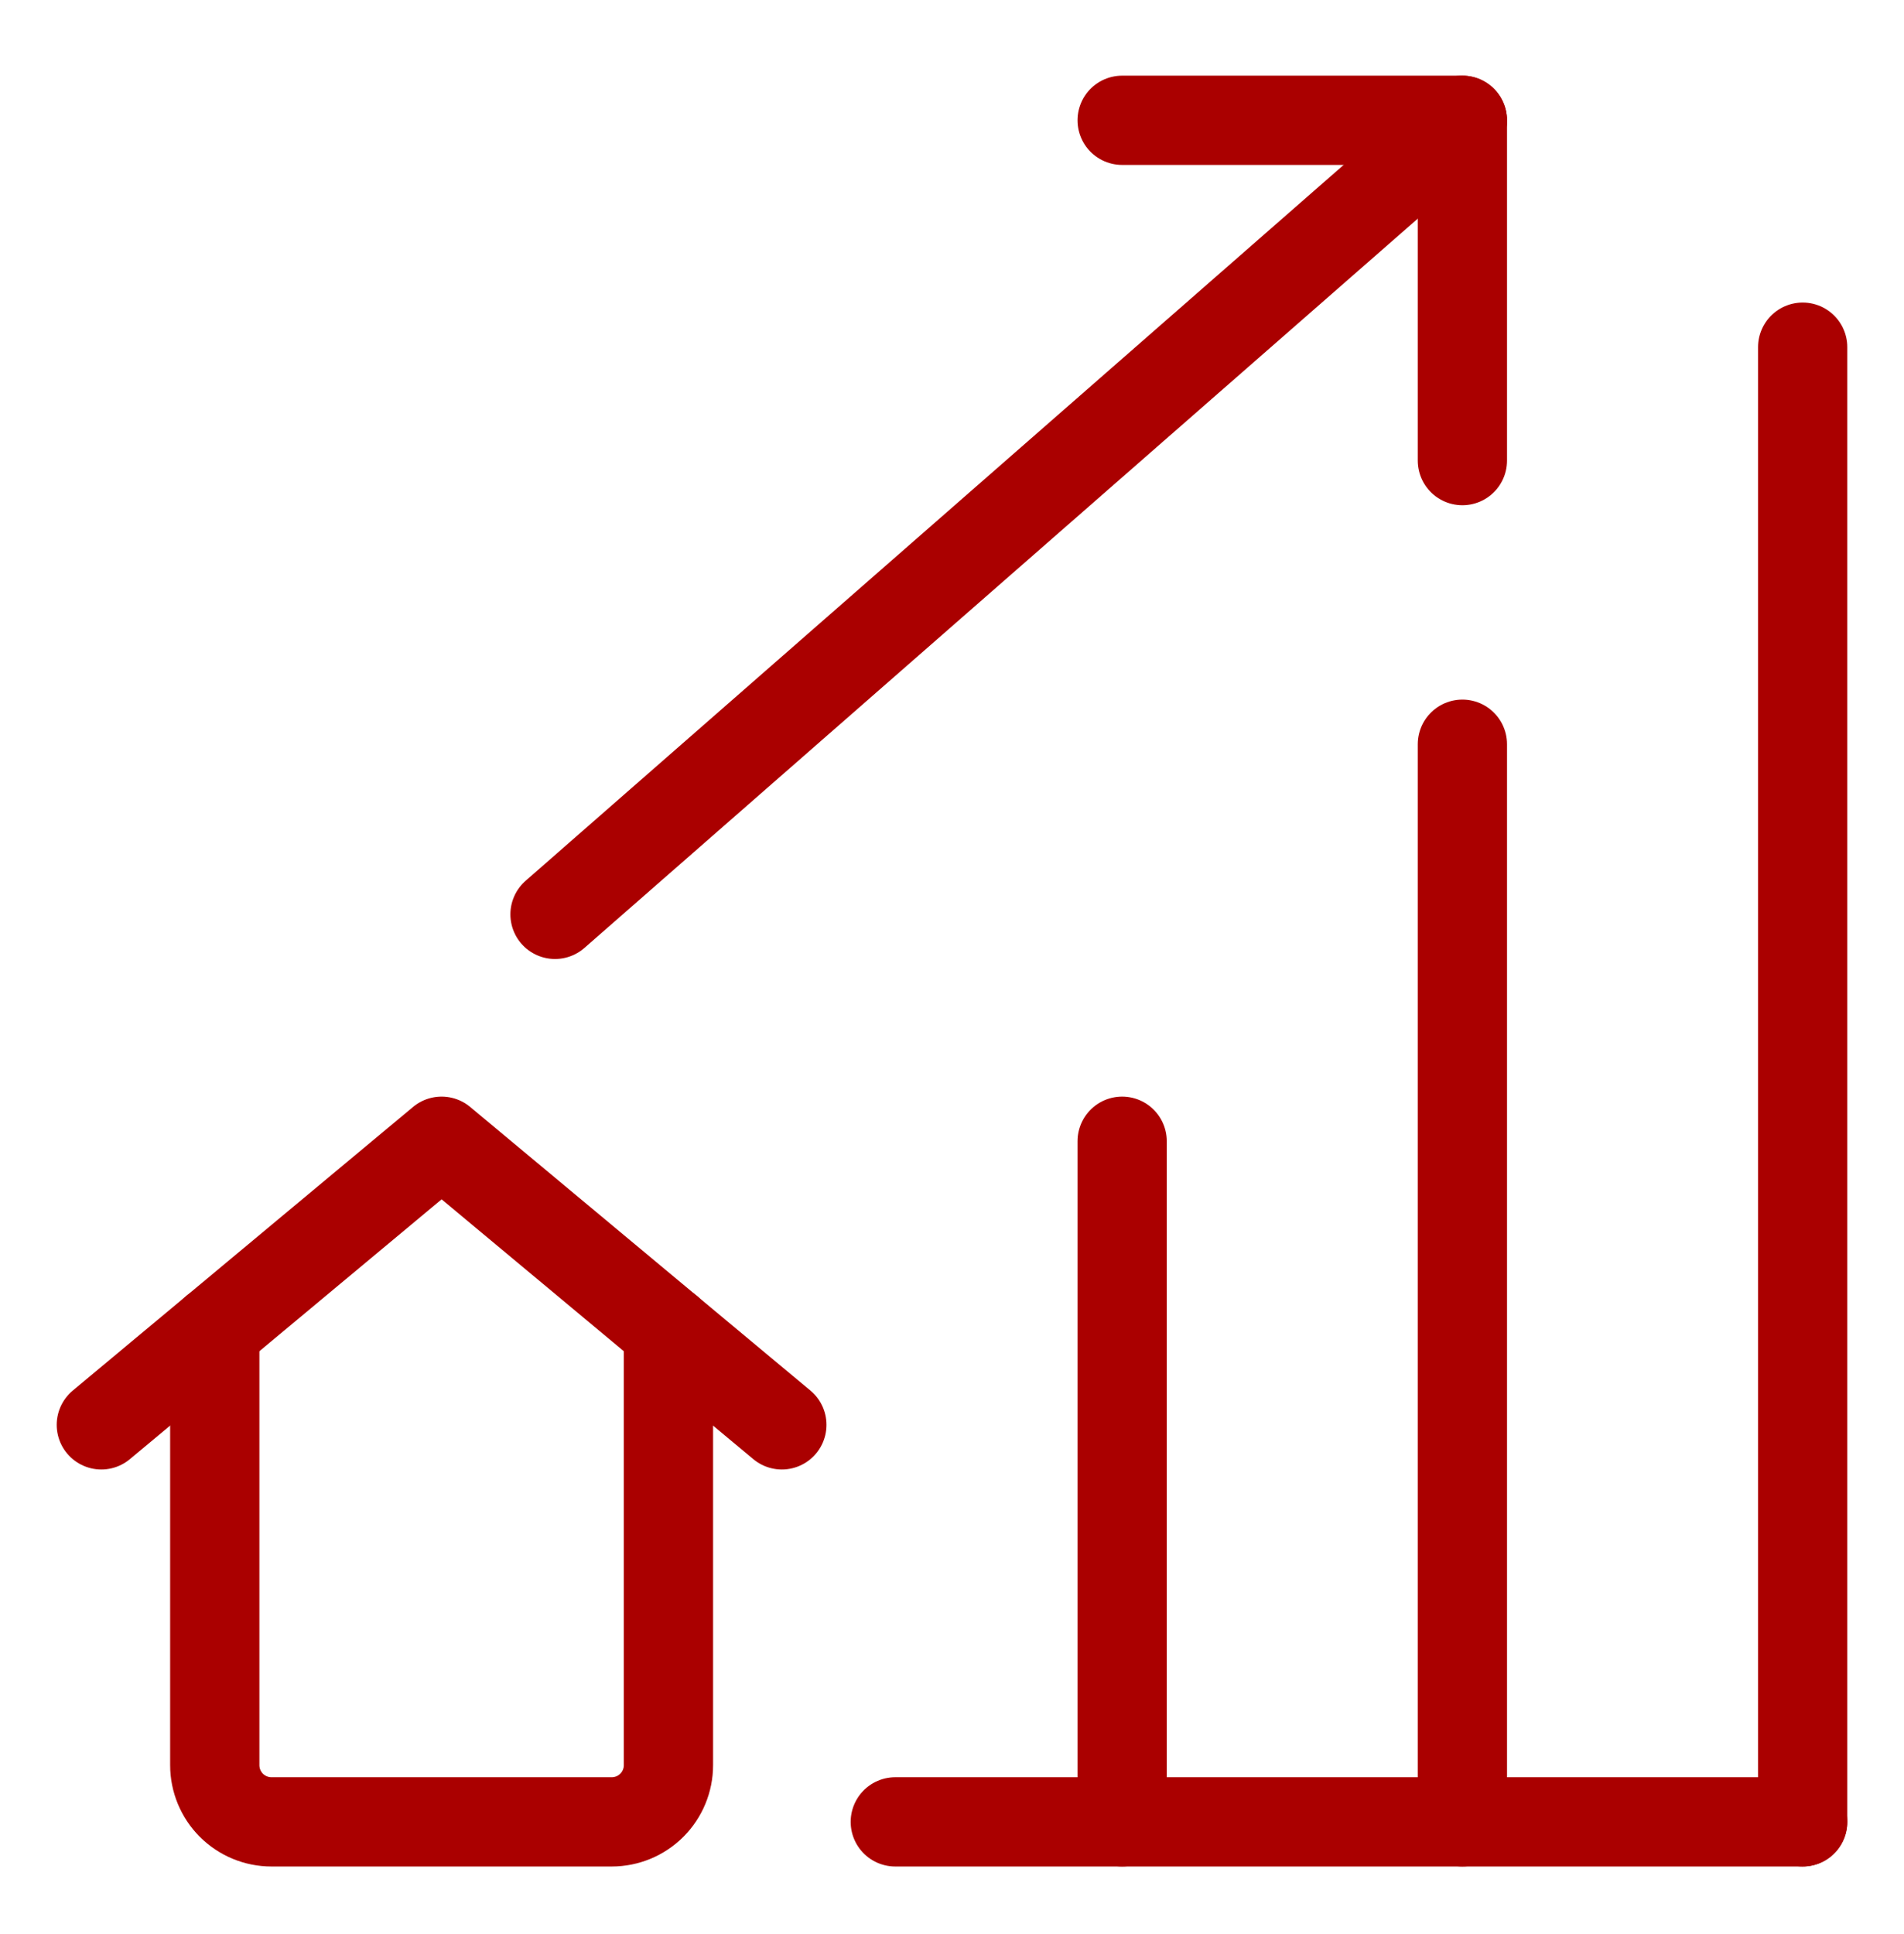
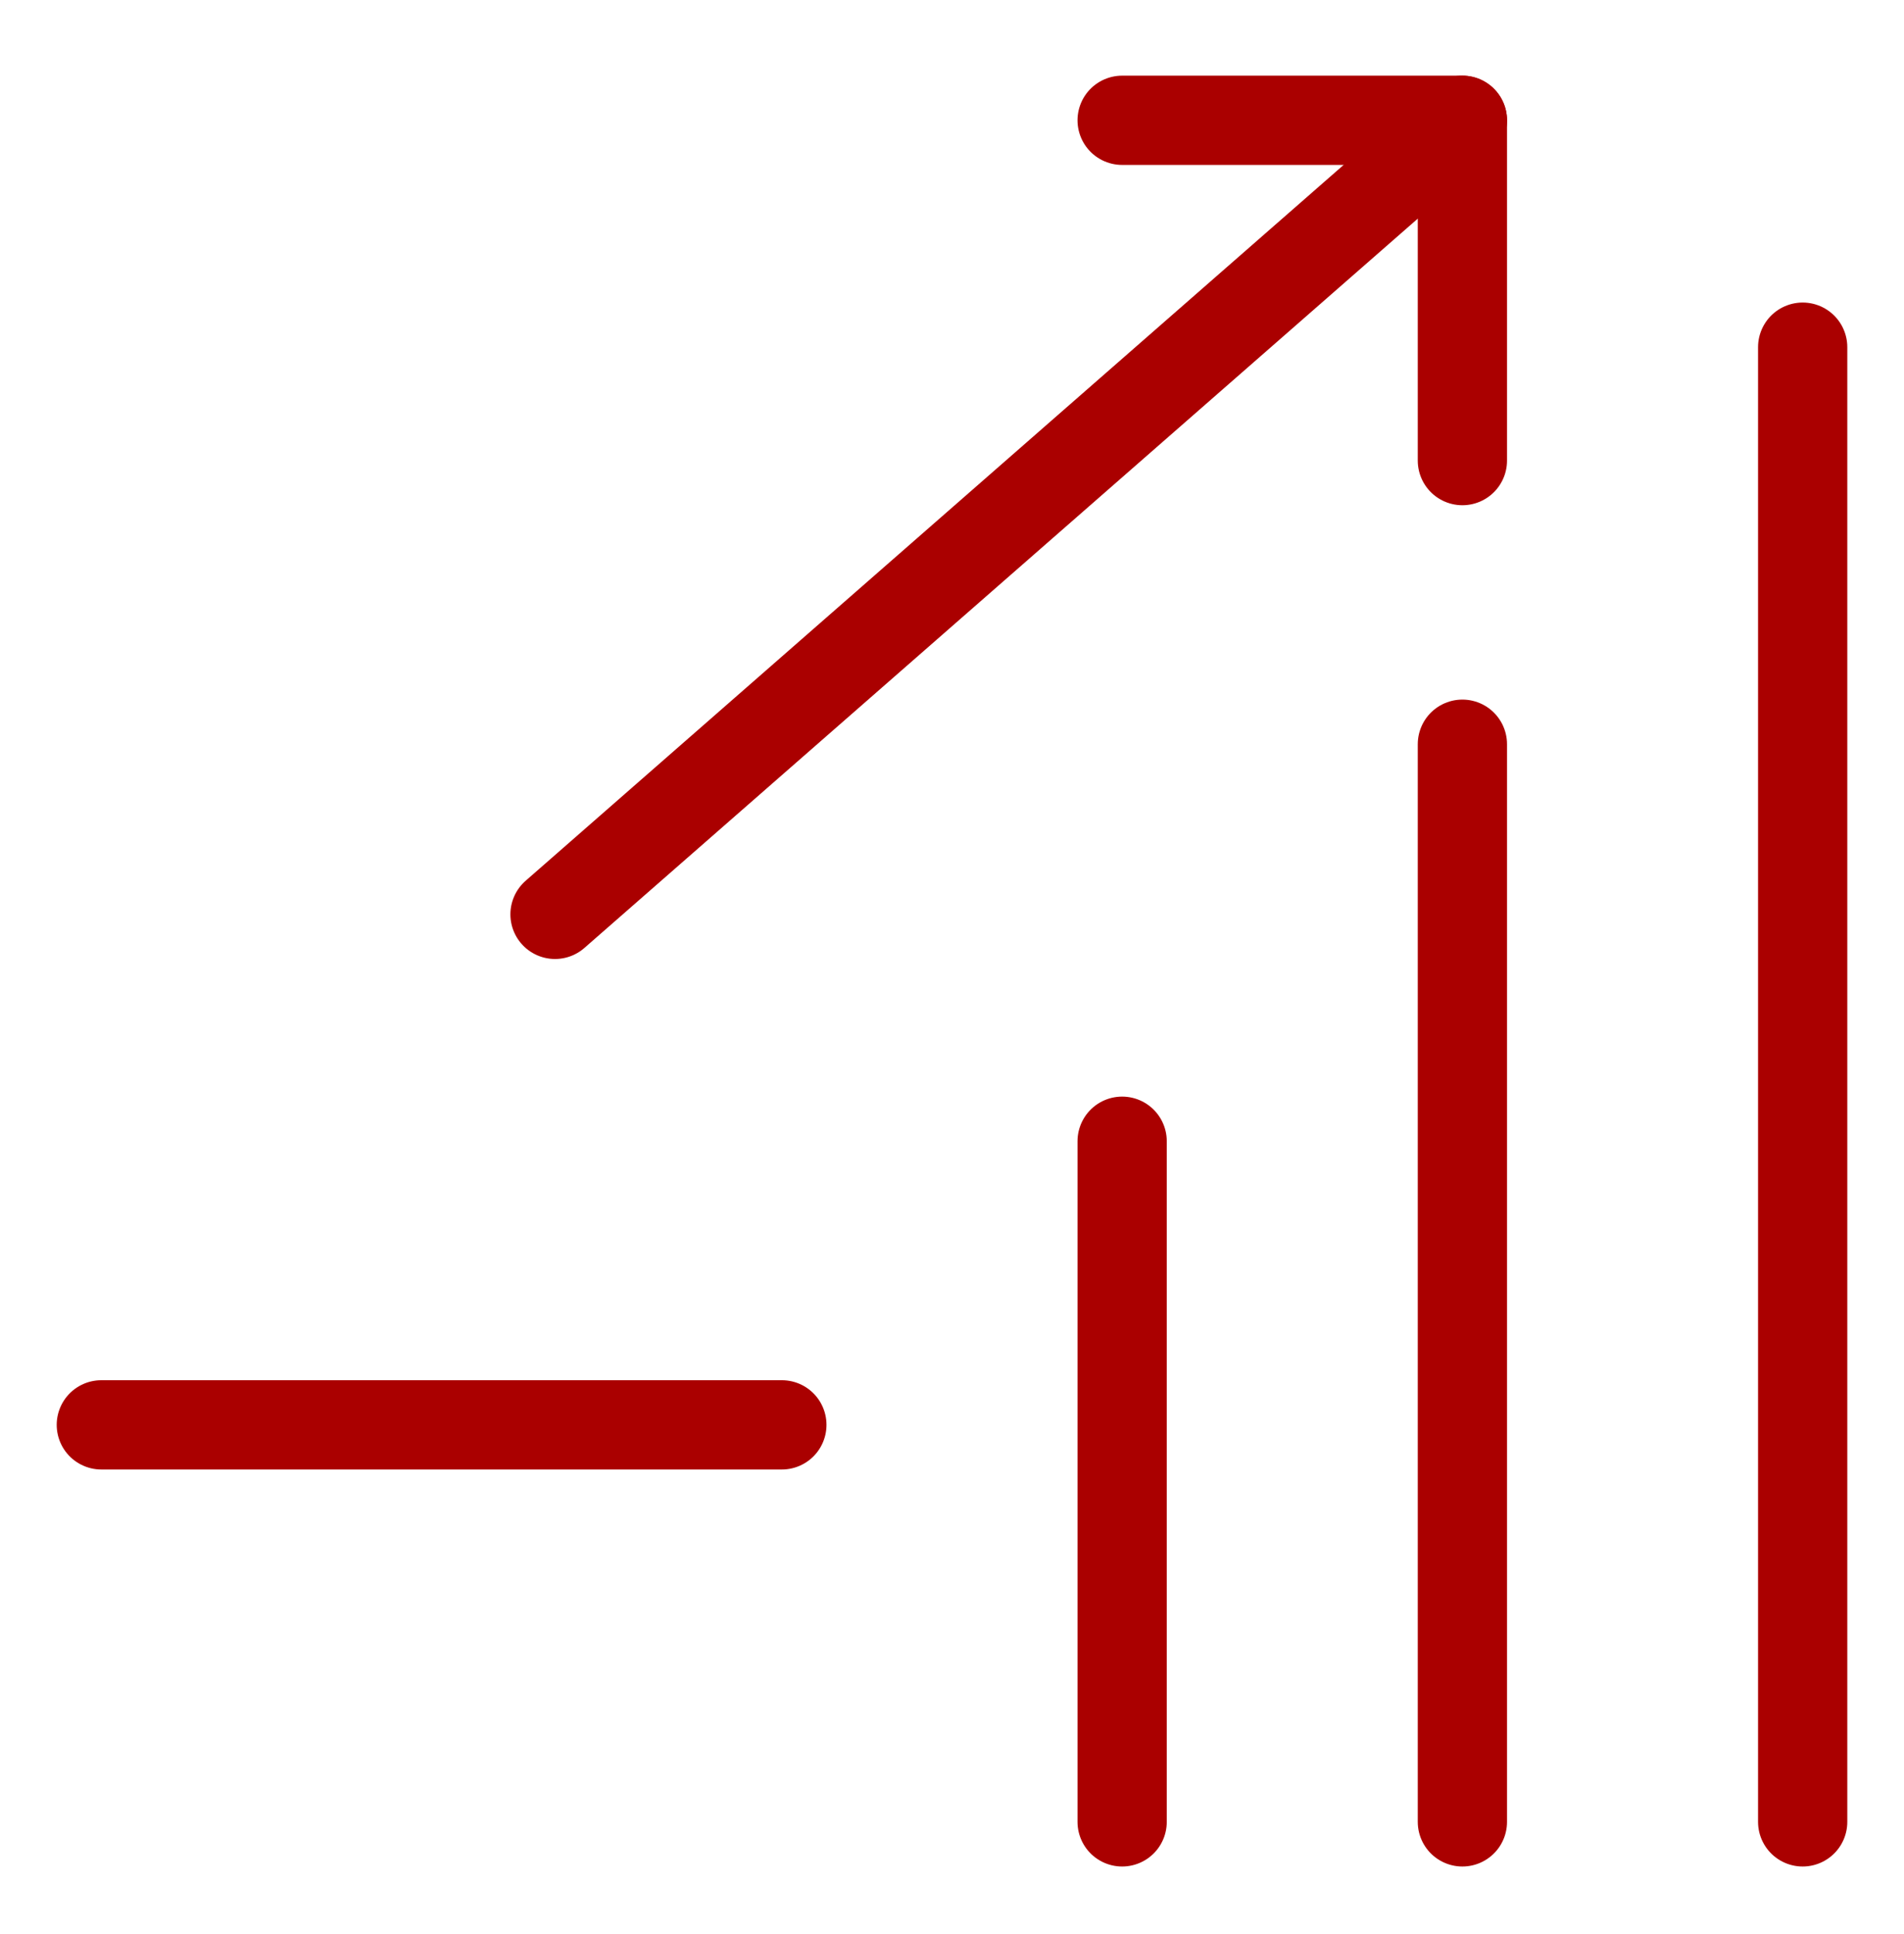
<svg xmlns="http://www.w3.org/2000/svg" width="64" height="65" viewBox="0 0 64 65" fill="none">
-   <path d="M22.469 44.709V59.324C22.469 59.829 22.268 60.314 21.91 60.672C21.553 61.029 21.068 61.23 20.562 61.23H9.125C8.619 61.23 8.135 61.029 7.777 60.672C7.42 60.314 7.219 59.829 7.219 59.324V44.709" stroke="#AA0000" stroke-width="3" stroke-linecap="round" stroke-linejoin="round" />
-   <path d="M3.406 47.887L14.844 38.355L26.281 47.887" stroke="#AA0000" stroke-width="3" stroke-linecap="round" stroke-linejoin="round" />
+   <path d="M3.406 47.887L26.281 47.887" stroke="#AA0000" stroke-width="3" stroke-linecap="round" stroke-linejoin="round" />
  <path d="M18.656 30.73L49.156 4.043" stroke="#AA0000" stroke-width="3" stroke-linecap="round" stroke-linejoin="round" />
  <path d="M37.719 4.043H49.156V15.48" stroke="#AA0000" stroke-width="3" stroke-linecap="round" stroke-linejoin="round" />
  <path d="M60.594 11.668V61.23" stroke="#AA0000" stroke-width="3" stroke-linecap="round" stroke-linejoin="round" />
  <path d="M49.156 25.012V61.23" stroke="#AA0000" stroke-width="3" stroke-linecap="round" stroke-linejoin="round" />
  <path d="M37.719 38.355V61.23" stroke="#AA0000" stroke-width="3" stroke-linecap="round" stroke-linejoin="round" />
-   <path d="M60.594 61.23H30.094" stroke="#AA0000" stroke-width="3" stroke-linecap="round" stroke-linejoin="round" />
</svg>